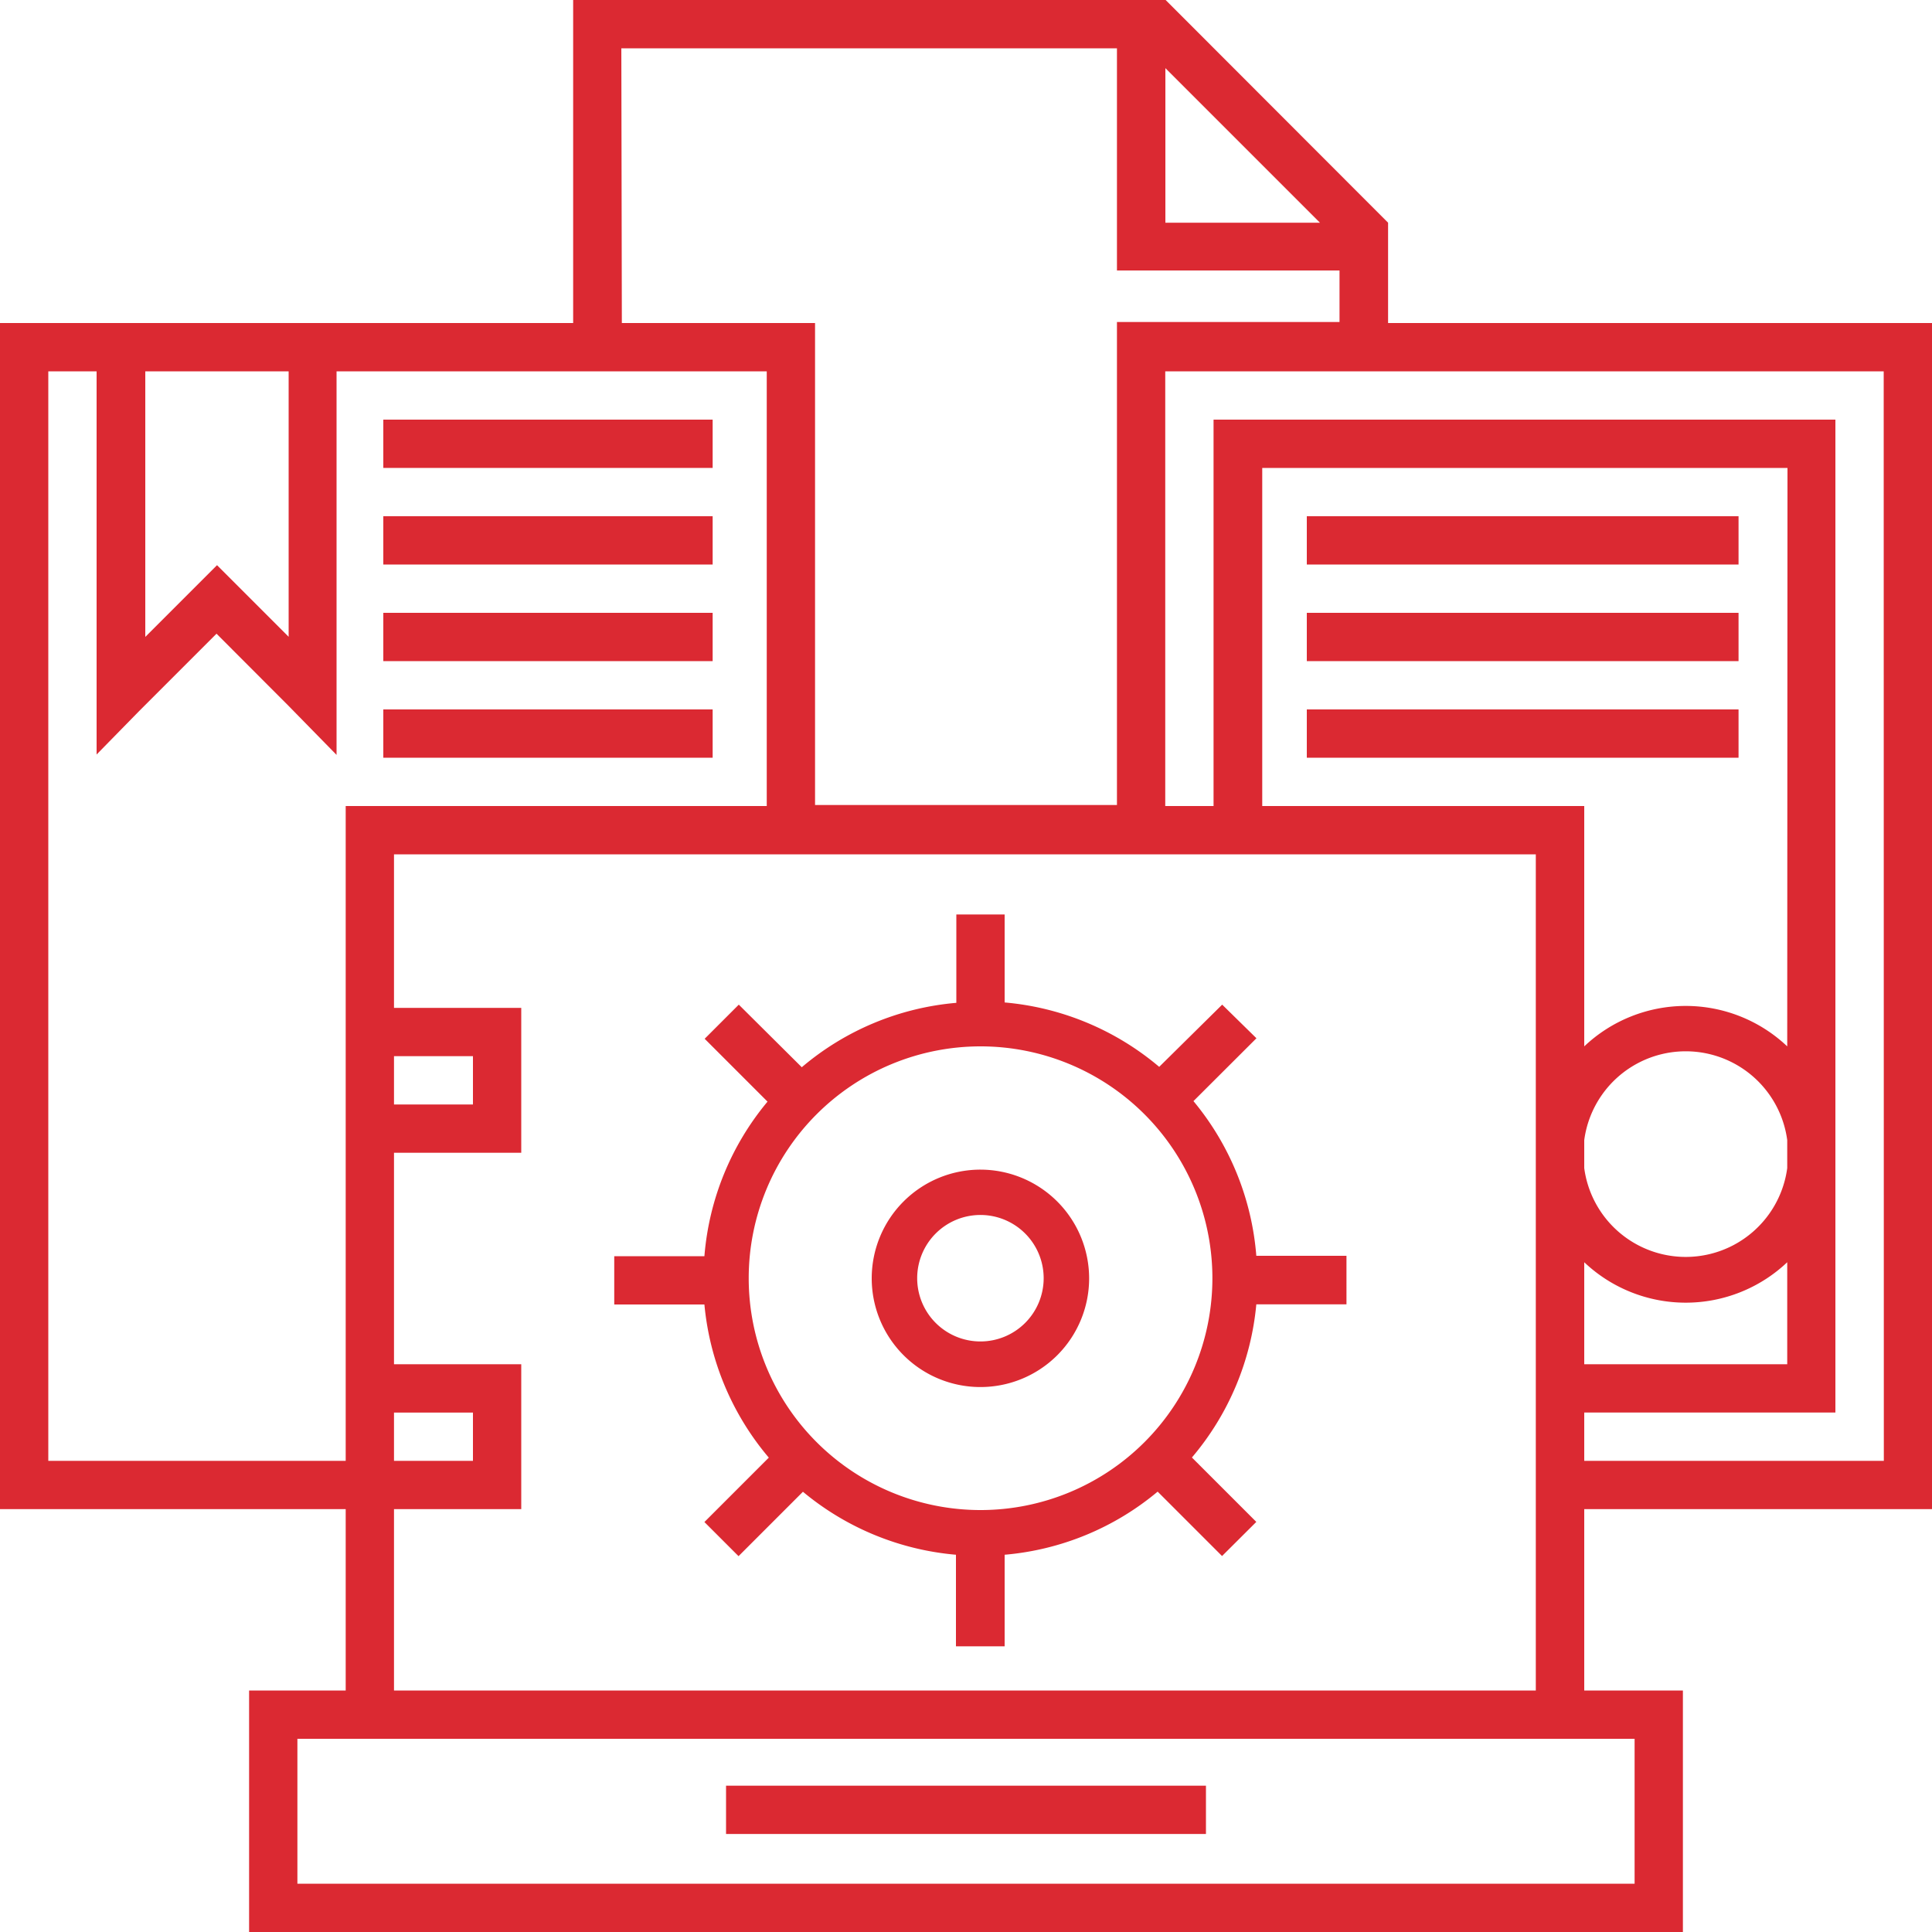
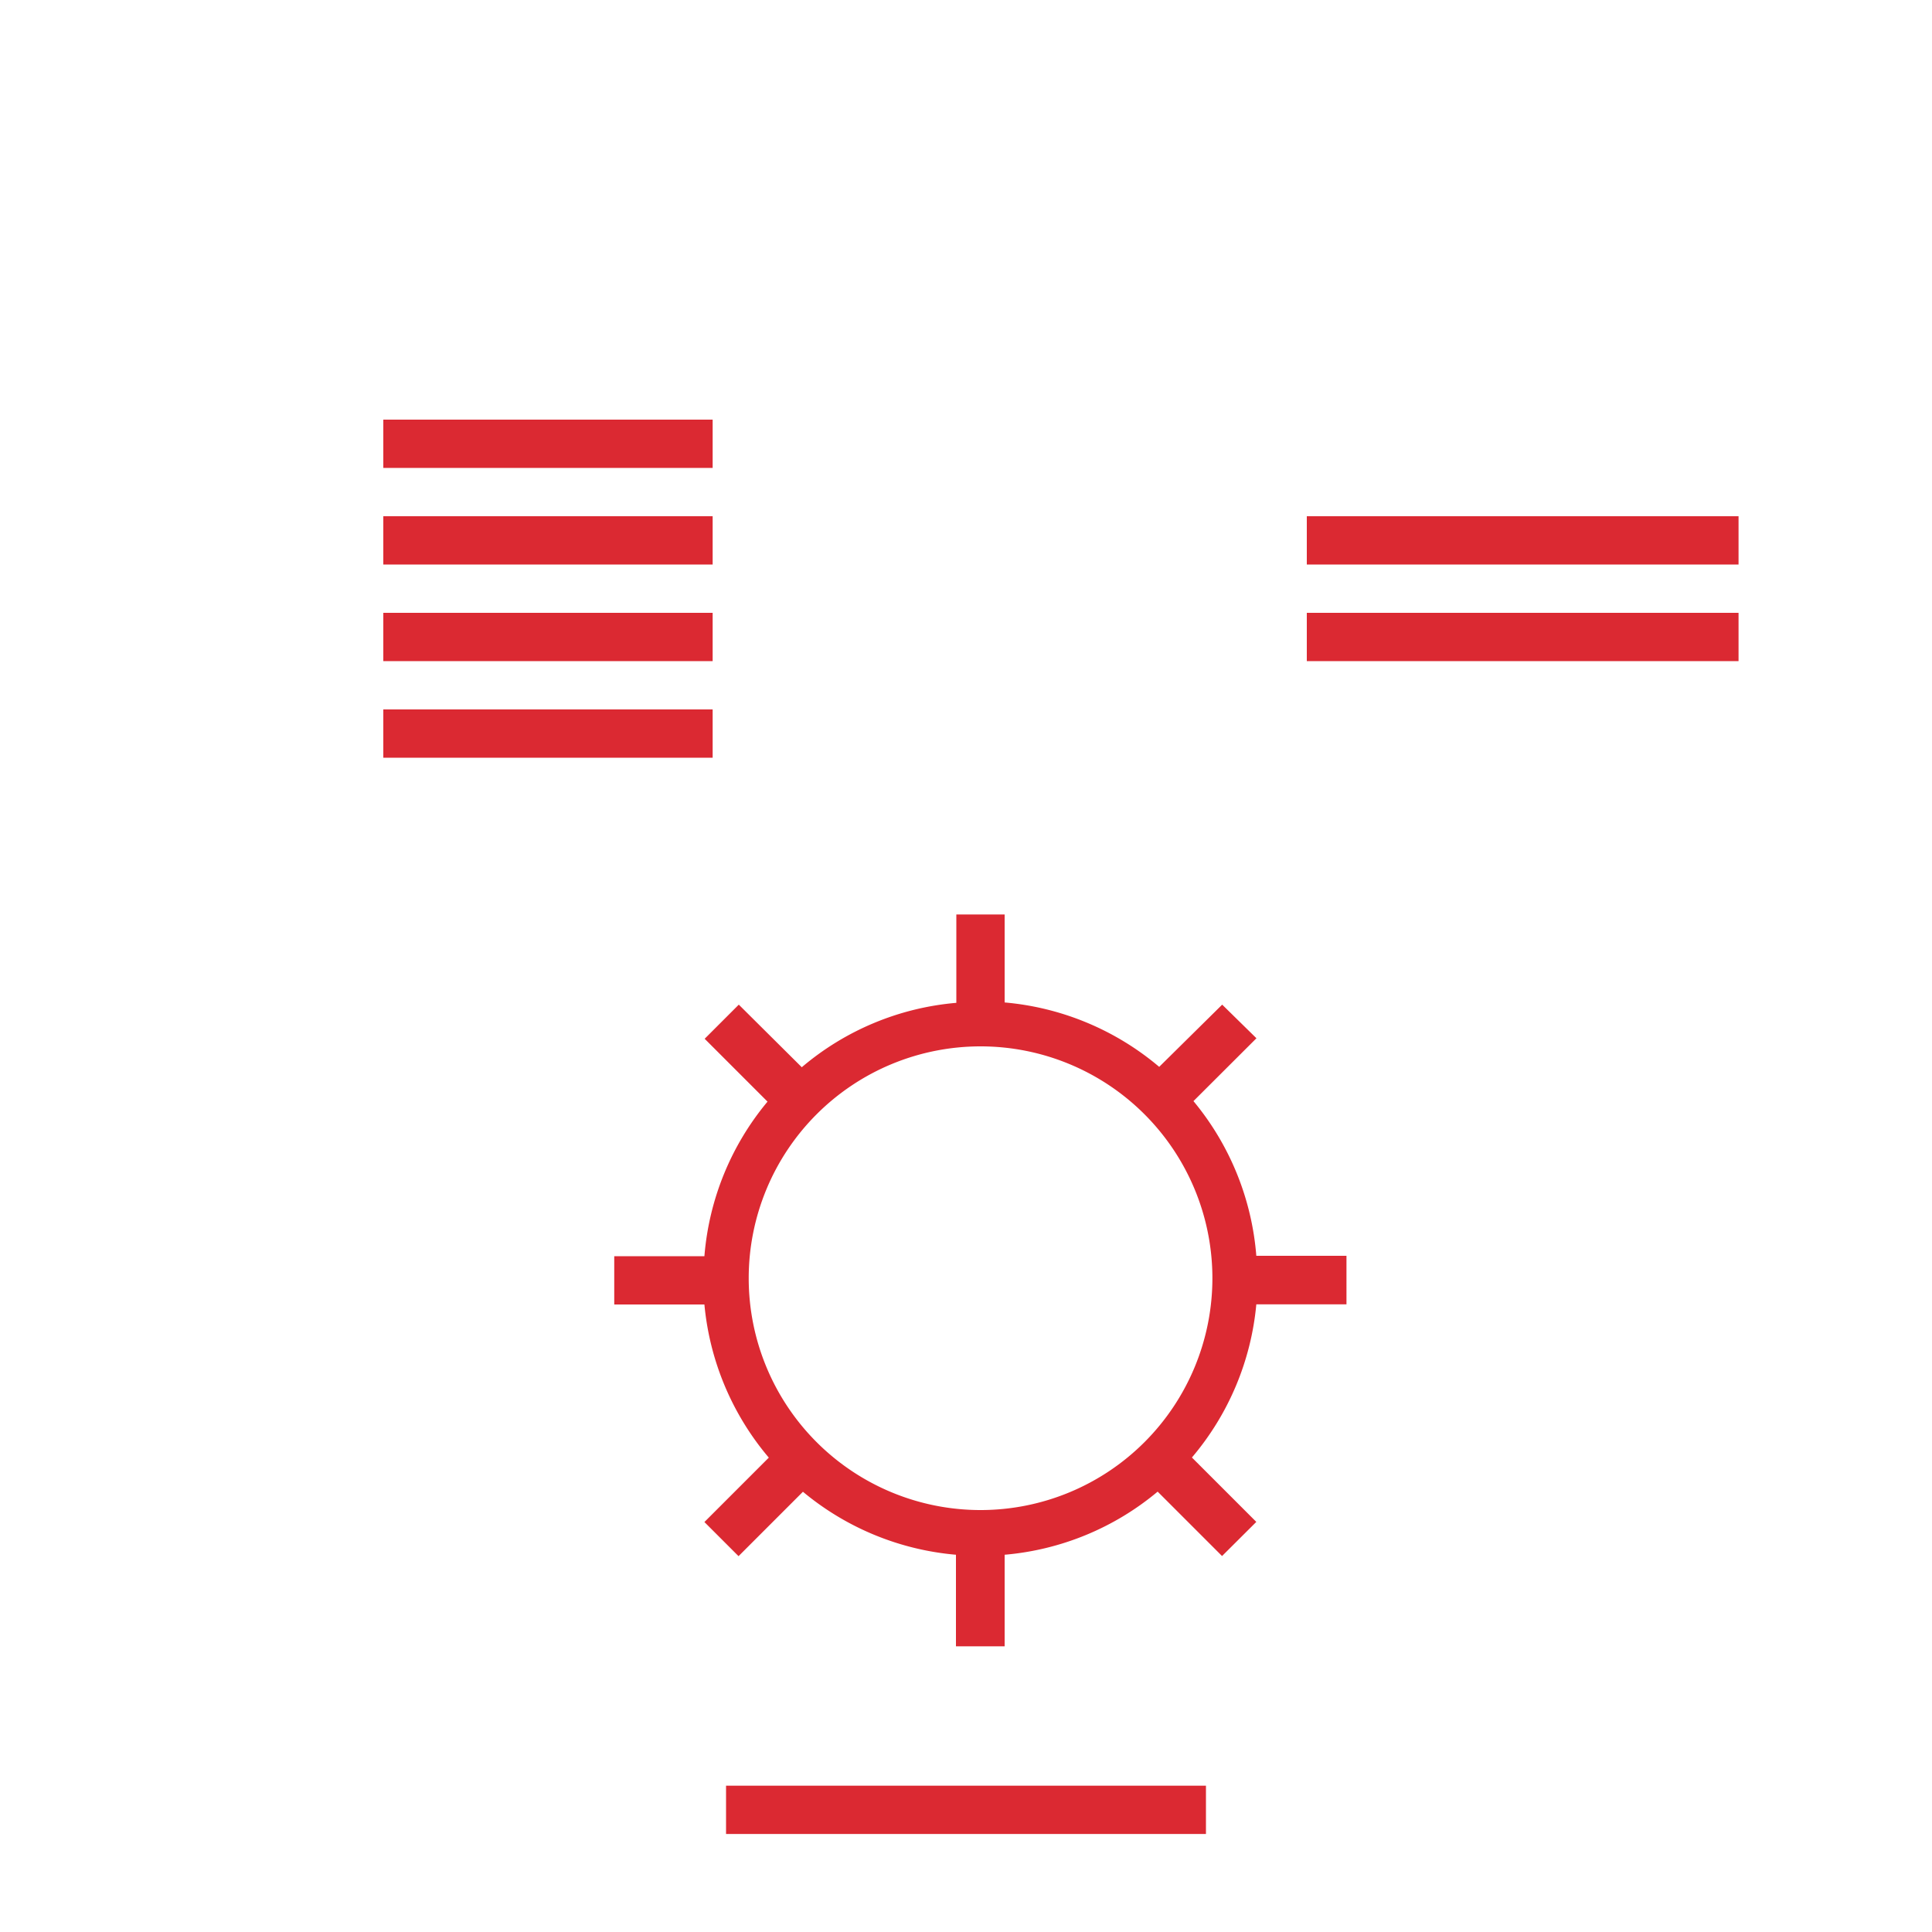
<svg xmlns="http://www.w3.org/2000/svg" id="Слой_1" data-name="Слой 1" viewBox="0 0 150 150">
  <defs>
    <style>.cls-1{fill:#db2932;}</style>
  </defs>
  <title>keeping</title>
  <rect class="cls-1" x="101.46" y="40.08" width="33.52" height="3.75" />
  <rect class="cls-1" x="101.46" y="47.58" width="33.52" height="3.75" />
-   <rect class="cls-1" x="101.46" y="55.08" width="33.52" height="3.75" />
-   <path class="cls-1" d="M107.77,25.08V17.29h0L90.5,0l0,0V0h-46V25.08H0v92.09H26.84v14.08h-7.5V150H130.66V131.25H123V117.17h27V25.08Zm-5.29-7.79h-12v-12ZM48.24,3.75H86.72V21H104v4H86.72v37.5H63.28V25.08h-15ZM16.85,43.88h0l-5.57,5.57V28.83H22.41V49.44ZM3.75,113.42V28.83H7.5V58.58l3.31-3.38,6-6,5.59,5.6,3.73,3.81V53.21h0V28.83H59.53V62.58H26.84v50.84ZM30.59,82h6.13v3.75H30.59Zm0,27.67h6.13v3.75H30.59ZM126.91,135v11.25H23.09V135H126.91Zm-7.67-3.75H30.59V117.17h9.88V105.92H30.59V89.5h9.88V78.25H30.59V66.33h88.65v64.92ZM123,105.92V98a11.46,11.46,0,0,0,15.76,0v7.92Zm15.76-15.23a7.95,7.95,0,0,1-15.76,0V88.52a7.95,7.95,0,0,1,15.76,0Zm0-9.45a11.46,11.46,0,0,0-15.76,0V62.58H98V36.33h40.78Zm7.5,32.18H123v-3.75H142.5V32.58H94.22v30H90.47V28.83h55.78Z" />
  <rect class="cls-1" x="56.37" y="138.64" width="37.26" height="3.75" />
  <rect class="cls-1" x="29.76" y="32.58" width="25.57" height="3.75" />
  <rect class="cls-1" x="29.76" y="40.08" width="25.57" height="3.75" />
  <rect class="cls-1" x="29.76" y="47.58" width="25.57" height="3.75" />
  <rect class="cls-1" x="29.76" y="55.08" width="25.57" height="3.75" />
-   <path class="cls-1" d="M76.13,90.81a8.44,8.44,0,1,0,8.43,8.44A8.45,8.45,0,0,0,76.13,90.81Zm0,13.34a4.91,4.91,0,1,1,4.9-4.9A4.91,4.91,0,0,1,76.13,104.15Z" />
  <path class="cls-1" d="M92.66,85.49l4.89-4.88L94.89,78,90,82.83a21.47,21.47,0,0,0-12-5V71H74.25v6.86a21.34,21.34,0,0,0-12,5L57.36,78l-2.65,2.65,4.88,4.88a21.41,21.41,0,0,0-4.9,12h-7v3.75h7a21.46,21.46,0,0,0,5,11.89l-5,5,2.65,2.65,5-5a21.45,21.45,0,0,0,11.88,4.89v7.11H78v-7.11a21.36,21.36,0,0,0,11.88-4.9l5,5,2.66-2.65-5-5a21.41,21.41,0,0,0,5-11.89h7V97.5h-7A21.44,21.44,0,0,0,92.66,85.49ZM76.13,117.24a18,18,0,1,1,18-18A18,18,0,0,1,76.13,117.24Z" />
</svg>